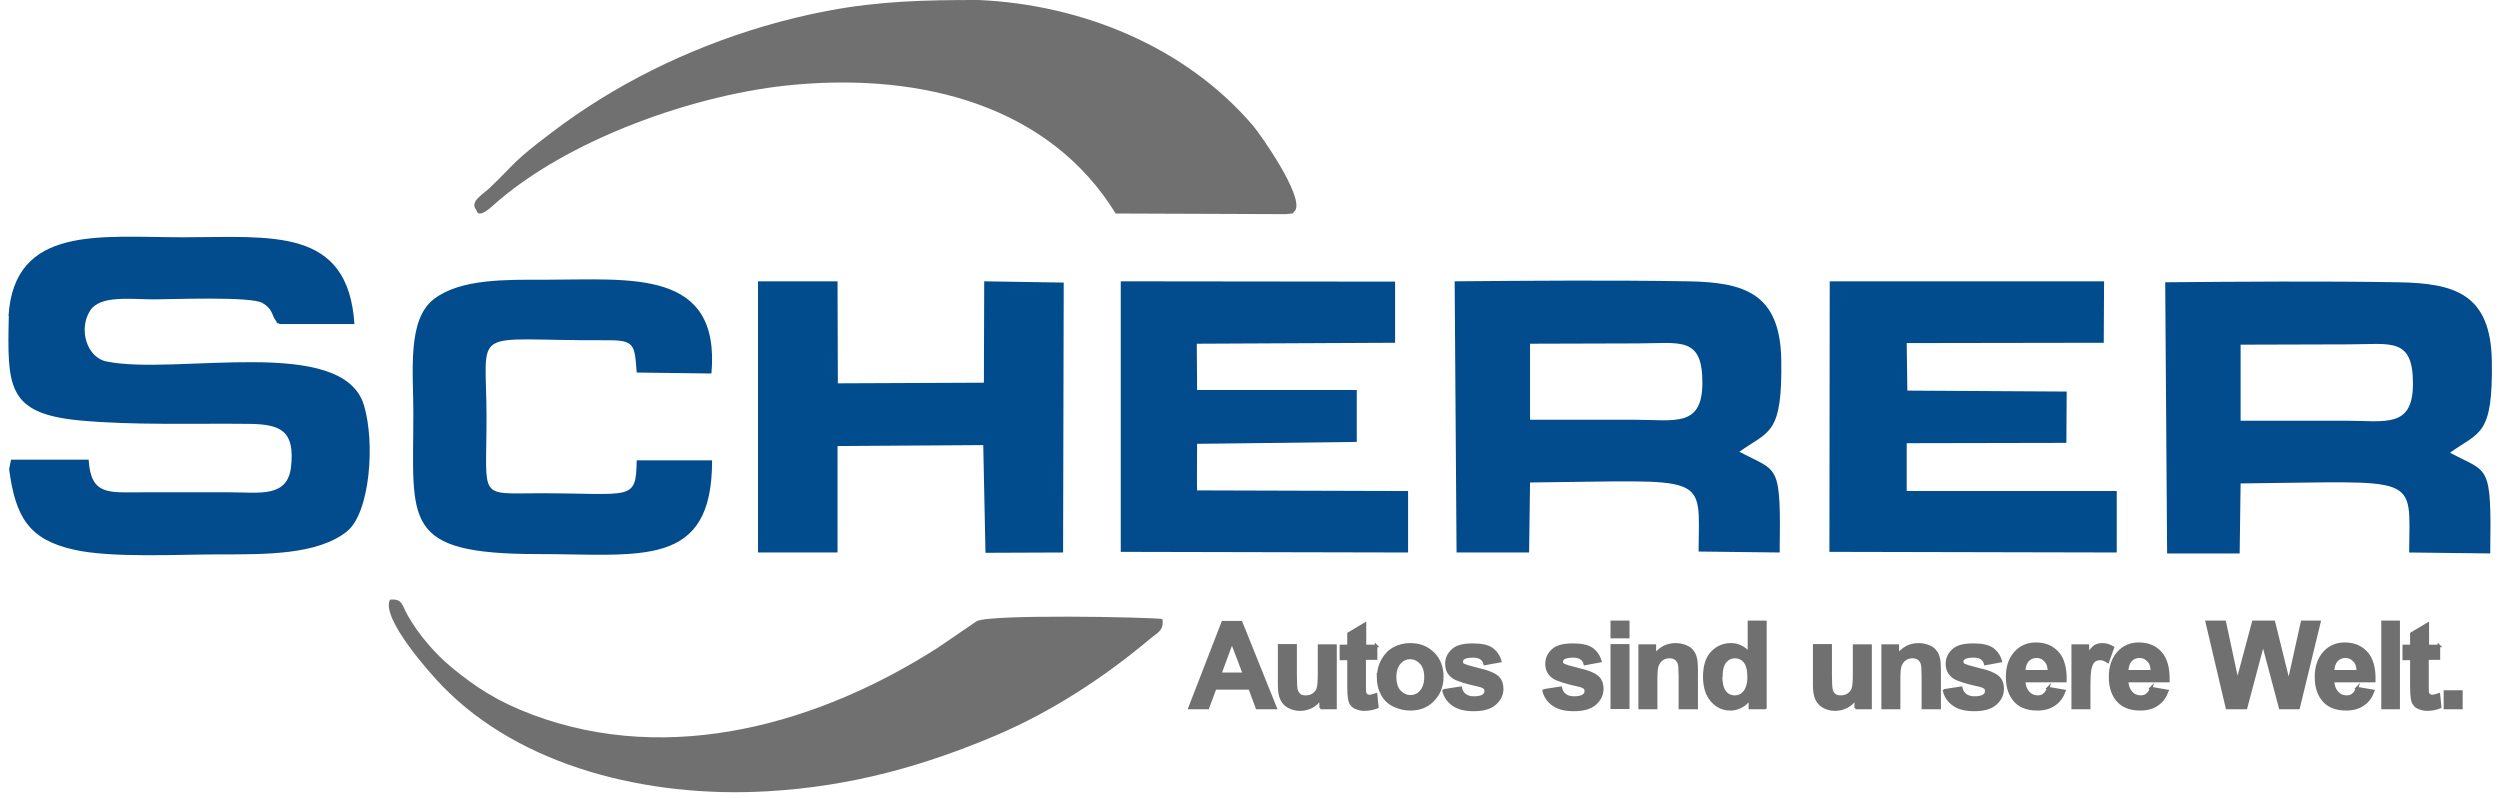
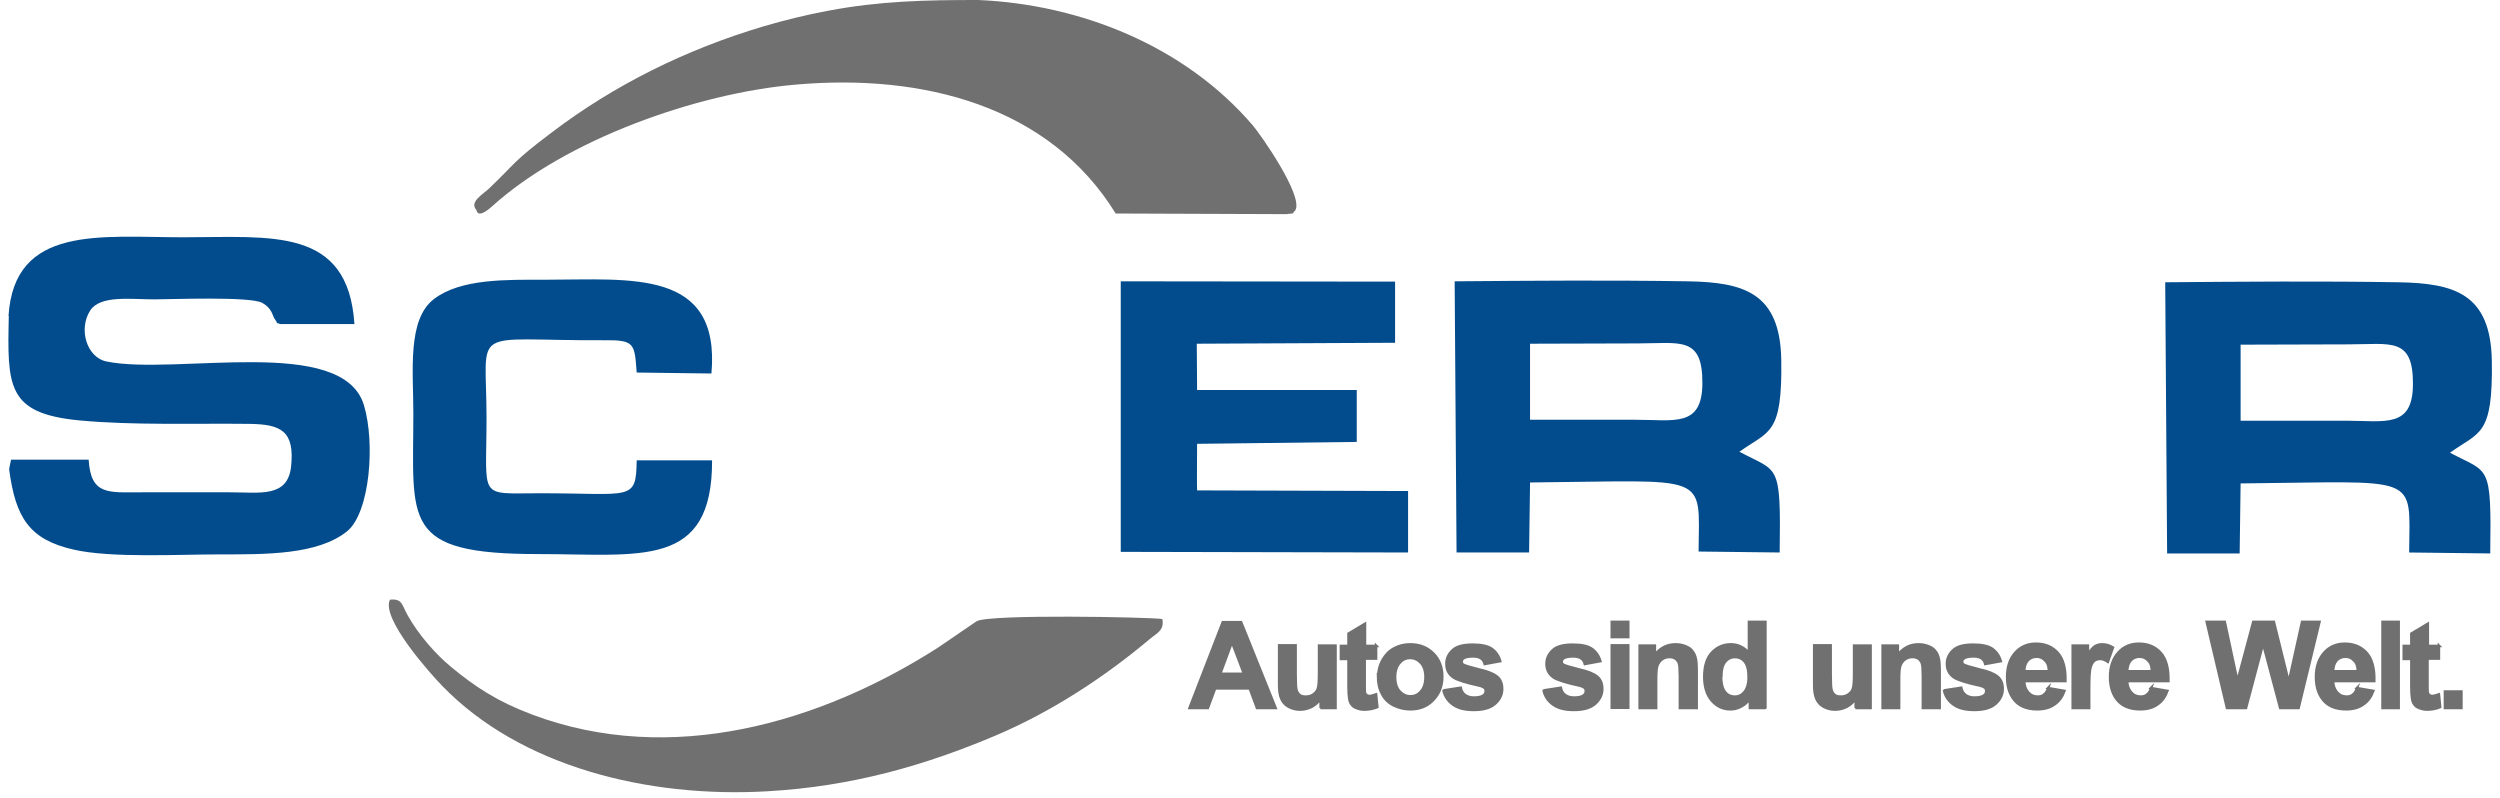
<svg xmlns="http://www.w3.org/2000/svg" clip-rule="evenodd" fill-rule="evenodd" height="798" image-rendering="optimizeQuality" shape-rendering="geometricPrecision" text-rendering="geometricPrecision" viewBox="-5 0 7848 2519" width="2500">
-   <path d="m5748 1742 907 2v-194h-663v-151l504-1 1-162-503-3-2-150 622-1 1-194h-866zm-3382 2h251v-336l460-3 7 340 245-1 2-852-251-4-1 320-461 2-1-322h-251z" fill="#014c8d" />
  <path d="m3060 0c-165 0-310 3-473 34-70 13-138 30-203 49-246 73-473 186-669 335-126 95-111 94-198 177-20 19-63 42-40 68 1 1 2 31 50-12 232-210 645-357 959-384 399-35 799 66 1009 407l538 2c35-5 13 3 29-12 27-45-110-240-134-268-214-250-542-382-867-396zm582 1954c-39-6-547-16-586 7l-123 84c-371 237-841 375-1279 211-110-41-181-88-256-150-50-41-103-102-137-162-20-35-17-55-57-51-29 59 129 235 165 272 247 255 648 354 1023 333 272-15 504-83 726-177 178-76 342-184 485-304 21-18 47-27 39-64z" fill="#707070" />
  <path d="m1 997c-5 223-6 308 222 330 170 16 363 9 536 11 101 1 145 22 133 135-11 99-99 81-194 81h-276c-106 0-162 11-169-103h-245l-6 30c20 151 62 222 204 254 118 27 329 15 461 15 143 0 309 2 402-73 72-59 89-279 53-398-67-223-593-93-813-138-62-13-89-102-51-161 32-49 128-35 202-35 52 0 303-10 341 11 32 18 31 39 40 52 16 22-5 6 17 15h234c-20-308-262-274-540-274-262 0-534-40-552 249zm4802 88 340-1c135 0 205-24 204 127-1 139-89 114-212 114h-332v-241zm-232 659h229l3-221c570-5 534-34 532 218l256 3c4-288-4-252-127-318 93-67 136-51 132-291-4-211-118-244-295-247-244-4-492-2-736 0zm-808-196h-11c-1 0 0-134 0-147l504-6v-164h-504l-1-146 626-3v-193l-866-1v854l907 2v-194l-654-2zm-1543-95h-237c-2 131-16 104-304 104-199 0-170 23-170-238 0-297-60-243 369-245 99-1 98 9 105 102l236 3c29-332-254-296-524-296-123 0-267-4-352 61s-65 228-65 360c0 343-40 445 394 445 325 0 550 47 549-296zm4826-365 340-1c135 0 205-24 204 127-1 139-89 114-212 114h-332v-241zm-232 659h229l3-221c570-5 534-34 532 218l256 3c4-288-4-252-127-318 93-67 136-51 132-291-4-211-118-244-295-247-244-4-492-2-736 0z" fill="#024c8d" />
  <path d="m4000 2235h-59l-23-62h-109l-23 62h-58l105-271h58zm-100-108-38-100-37 100h74zm242 108v-29c-7 10-17 19-28 25-12 6-24 9-37 9s-25-3-36-9-18-14-23-25-7-25-7-44v-125h52v91c0 28 1 45 3 51s5 11 10 15 11 5 19 5c9 0 17-2 24-7s12-11 14-18c3-7 4-25 4-53v-83h52v197h-48zm175-197v41h-36v80c0 16 0 26 1 28 1 3 2 5 5 7 2 2 5 3 9 3 5 0 12-2 21-5l4 40c-12 5-26 8-41 8-9 0-18-2-25-5-8-3-13-7-16-12-4-5-6-12-7-20-1-6-2-18-2-37v-86h-24v-41h24v-39l52-31v70h36zm7 96c0-17 4-34 13-50s21-29 36-37c16-9 33-13 52-13 30 0 54 10 73 29s28 44 28 73c0 30-10 55-29 74-19 20-43 29-72 29-18 0-35-4-52-12-16-8-29-20-37-36-9-16-13-35-13-58zm53 3c0 20 5 35 14 45s21 16 34 16c14 0 25-5 34-16 9-10 14-25 14-45 0-19-5-34-14-44s-21-16-34-16c-14 0-25 5-34 16-9 10-14 25-14 45zm155 42 52-8c2 10 7 18 14 23s16 8 28 8c13 0 24-2 30-7 5-3 7-8 7-14 0-4-1-7-4-10-3-2-8-5-17-7-42-9-69-18-80-25-16-11-23-25-23-44 0-17 7-31 20-43s34-17 63-17c27 0 47 4 60 13s22 22 27 39l-49 9c-2-8-6-14-12-18s-14-6-25-6c-14 0-24 2-30 6-4 3-6 6-6 11 0 4 2 7 5 9 5 3 21 8 49 15 28 6 47 14 58 23s16 22 16 39c0 18-8 34-23 47s-37 19-67 19c-27 0-48-5-64-16s-26-25-31-44zm316 0 52-8c2 10 7 18 14 23s16 8 28 8c13 0 24-2 30-7 5-3 7-8 7-14 0-4-1-7-4-10-3-2-8-5-17-7-42-9-69-18-80-25-16-11-23-25-23-44 0-17 7-31 20-43s34-17 63-17c27 0 47 4 60 13s22 22 27 39l-49 9c-2-8-6-14-12-18s-14-6-25-6c-14 0-24 2-30 6-4 3-6 6-6 11 0 4 2 7 5 9 5 3 21 8 49 15 28 6 47 14 58 23s16 22 16 39c0 18-8 34-23 47s-37 19-67 19c-27 0-48-5-64-16s-26-25-31-44zm213-168v-48h52v48zm0 223v-197h52v197zm267 1h-52v-100c0-21-1-35-3-41s-6-11-11-15c-5-3-11-5-18-5-9 0-17 2-24 7s-12 12-15 20-4 23-4 45v89h-52v-197h48v29c17-22 39-33 65-33 12 0 22 2 32 6s17 9 22 16c5 6 8 14 10 22s3 20 3 35v122zm217 0h-48v-29c-8 11-18 20-29 25-11 6-22 8-33 8-23 0-42-9-58-27s-24-44-24-76c0-33 8-59 24-76s36-26 60-26c22 0 41 9 57 27v-98h52v271zm-139-102c0 21 3 36 9 46 8 14 20 20 35 20 12 0 22-5 30-15s13-25 13-46c0-23-4-39-12-49s-19-15-31-15-23 5-31 15-12 25-12 44zm425 102v-29c-7 10-17 19-28 25-12 6-24 9-37 9s-25-3-36-9-18-14-23-25-7-25-7-44v-125h52v91c0 28 1 45 3 51s5 11 10 15 11 5 19 5c9 0 17-2 24-7s12-11 14-18c3-7 4-25 4-53v-83h52v197h-48zm264 0h-52v-100c0-21-1-35-3-41s-6-11-11-15c-5-3-11-5-18-5-9 0-17 2-24 7s-12 12-15 20-4 23-4 45v89h-52v-197h48v29c17-22 39-33 65-33 12 0 22 2 32 6s17 9 22 16c5 6 8 14 10 22s3 20 3 35v122zm17-56 52-8c2 10 7 18 14 23s16 8 28 8c13 0 24-2 30-7 5-3 7-8 7-14 0-4-1-7-4-10-3-2-8-5-17-7-42-9-69-18-80-25-16-11-23-25-23-44 0-17 7-31 20-43s34-17 63-17c27 0 47 4 60 13s22 22 27 39l-49 9c-2-8-6-14-12-18s-14-6-25-6c-14 0-24 2-30 6-4 3-6 6-6 11 0 4 2 7 5 9 5 3 21 8 49 15 28 6 47 14 58 23s16 22 16 39c0 18-8 34-23 47s-37 19-67 19c-27 0-48-5-64-16s-26-25-31-44zm326-7 52 9c-7 19-17 33-32 43-14 10-32 15-54 15-34 0-60-11-76-34-13-18-19-41-19-68 0-33 9-58 26-77s39-28 65-28c29 0 52 10 69 29s25 49 24 89h-130c0 15 5 27 13 36s18 13 30 13c8 0 15-2 20-7 6-4 10-12 13-21zm3-53c0-15-4-27-12-34-7-8-16-12-27-12s-21 4-28 12-11 20-11 34zm127 116h-52v-197h48v28c8-13 16-22 22-26 7-4 14-6 23-6 12 0 23 3 34 10l-16 45c-9-6-17-9-24-9s-14 2-19 6-9 11-12 22c-3 10-4 32-4 66zm195-63 52 9c-7 19-17 33-32 43-14 10-32 15-54 15-34 0-60-11-76-34-13-18-19-41-19-68 0-33 9-58 26-77s39-28 65-28c29 0 52 10 69 29s25 49 24 89h-130c0 15 5 27 13 36s18 13 30 13c8 0 15-2 20-7 6-4 10-12 13-21zm3-53c0-15-4-27-12-34-7-8-16-12-27-12s-21 4-28 12-11 20-11 34zm237 116-64-272h57l40 187 50-187h65l47 190 42-190h55l-66 272h-58l-54-203-54 203zm410-63 52 9c-7 19-17 33-32 43-14 10-32 15-54 15-34 0-60-11-76-34-13-18-19-41-19-68 0-33 9-58 26-77s39-28 65-28c29 0 52 10 69 29s25 49 24 89h-130c0 15 5 27 13 36s18 13 30 13c8 0 15-2 20-7 6-4 10-12 13-21zm3-53c0-15-4-27-12-34-7-8-16-12-27-12s-21 4-28 12-11 20-11 34zm78 116v-272h51v272zm178-197v41h-36v80c0 16 0 26 1 28 1 3 2 5 5 7 2 2 5 3 9 3 5 0 12-2 21-5l4 40c-12 5-26 8-41 8-9 0-18-2-25-5-8-3-13-7-16-12-4-5-6-12-7-20-1-6-2-18-2-37v-86h-24v-41h24v-39l52-31v70h36zm19 197v-52h52v52z" fill="#707070" fill-rule="nonzero" />
  <path d="m4000 2235h-59l-23-62h-109l-23 62h-58l105-271h58zm-100-108-38-100-37 100h74zm242 108v-29c-7 10-17 19-28 25-12 6-24 9-37 9s-25-3-36-9-18-14-23-25-7-25-7-44v-125h52v91c0 28 1 45 3 51s5 11 10 15 11 5 19 5c9 0 17-2 24-7s12-11 14-18c3-7 4-25 4-53v-83h52v197h-48zm175-197v41h-36v80c0 16 0 26 1 28 1 3 2 5 5 7 2 2 5 3 9 3 5 0 12-2 21-5l4 40c-12 5-26 8-41 8-9 0-18-2-25-5-8-3-13-7-16-12-4-5-6-12-7-20-1-6-2-18-2-37v-86h-24v-41h24v-39l52-31v70h36zm7 96c0-17 4-34 13-50s21-29 36-37c16-9 33-13 52-13 30 0 54 10 73 29s28 44 28 73c0 30-10 55-29 74-19 20-43 29-72 29-18 0-35-4-52-12-16-8-29-20-37-36-9-16-13-35-13-58zm53 3c0 20 5 35 14 45s21 16 34 16c14 0 25-5 34-16 9-10 14-25 14-45 0-19-5-34-14-44s-21-16-34-16c-14 0-25 5-34 16-9 10-14 25-14 45zm155 42 52-8c2 10 7 18 14 23s16 8 28 8c13 0 24-2 30-7 5-3 7-8 7-14 0-4-1-7-4-10-3-2-8-5-17-7-42-9-69-18-80-25-16-11-23-25-23-44 0-17 7-31 20-43s34-17 63-17c27 0 47 4 60 13s22 22 27 39l-49 9c-2-8-6-14-12-18s-14-6-25-6c-14 0-24 2-30 6-4 3-6 6-6 11 0 4 2 7 5 9 5 3 21 8 49 15 28 6 47 14 58 23s16 22 16 39c0 18-8 34-23 47s-37 19-67 19c-27 0-48-5-64-16s-26-25-31-44zm316 0 52-8c2 10 7 18 14 23s16 8 28 8c13 0 24-2 30-7 5-3 7-8 7-14 0-4-1-7-4-10-3-2-8-5-17-7-42-9-69-18-80-25-16-11-23-25-23-44 0-17 7-31 20-43s34-17 63-17c27 0 47 4 60 13s22 22 27 39l-49 9c-2-8-6-14-12-18s-14-6-25-6c-14 0-24 2-30 6-4 3-6 6-6 11 0 4 2 7 5 9 5 3 21 8 49 15 28 6 47 14 58 23s16 22 16 39c0 18-8 34-23 47s-37 19-67 19c-27 0-48-5-64-16s-26-25-31-44zm213-168v-48h52v48zm0 223v-197h52v197zm267 1h-52v-100c0-21-1-35-3-41s-6-11-11-15c-5-3-11-5-18-5-9 0-17 2-24 7s-12 12-15 20-4 23-4 45v89h-52v-197h48v29c17-22 39-33 65-33 12 0 22 2 32 6s17 9 22 16c5 6 8 14 10 22s3 20 3 35v122zm217 0h-48v-29c-8 11-18 20-29 25-11 6-22 8-33 8-23 0-42-9-58-27s-24-44-24-76c0-33 8-59 24-76s36-26 60-26c22 0 41 9 57 27v-98h52v271zm-139-102c0 21 3 36 9 46 8 14 20 20 35 20 12 0 22-5 30-15s13-25 13-46c0-23-4-39-12-49s-19-15-31-15-23 5-31 15-12 25-12 44zm425 102v-29c-7 10-17 19-28 25-12 6-24 9-37 9s-25-3-36-9-18-14-23-25-7-25-7-44v-125h52v91c0 28 1 45 3 51s5 11 10 15 11 5 19 5c9 0 17-2 24-7s12-11 14-18c3-7 4-25 4-53v-83h52v197h-48zm264 0h-52v-100c0-21-1-35-3-41s-6-11-11-15c-5-3-11-5-18-5-9 0-17 2-24 7s-12 12-15 20-4 23-4 45v89h-52v-197h48v29c17-22 39-33 65-33 12 0 22 2 32 6s17 9 22 16c5 6 8 14 10 22s3 20 3 35v122zm17-56 52-8c2 10 7 18 14 23s16 8 28 8c13 0 24-2 30-7 5-3 7-8 7-14 0-4-1-7-4-10-3-2-8-5-17-7-42-9-69-18-80-25-16-11-23-25-23-44 0-17 7-31 20-43s34-17 63-17c27 0 47 4 60 13s22 22 27 39l-49 9c-2-8-6-14-12-18s-14-6-25-6c-14 0-24 2-30 6-4 3-6 6-6 11 0 4 2 7 5 9 5 3 21 8 49 15 28 6 47 14 58 23s16 22 16 39c0 18-8 34-23 47s-37 19-67 19c-27 0-48-5-64-16s-26-25-31-44zm326-7 52 9c-7 19-17 33-32 43-14 10-32 15-54 15-34 0-60-11-76-34-13-18-19-41-19-68 0-33 9-58 26-77s39-28 65-28c29 0 52 10 69 29s25 49 24 89h-130c0 15 5 27 13 36s18 13 30 13c8 0 15-2 20-7 6-4 10-12 13-21zm3-53c0-15-4-27-12-34-7-8-16-12-27-12s-21 4-28 12-11 20-11 34zm127 116h-52v-197h48v28c8-13 16-22 22-26 7-4 14-6 23-6 12 0 23 3 34 10l-16 45c-9-6-17-9-24-9s-14 2-19 6-9 11-12 22c-3 10-4 32-4 66zm195-63 52 9c-7 19-17 33-32 43-14 10-32 15-54 15-34 0-60-11-76-34-13-18-19-41-19-68 0-33 9-58 26-77s39-28 65-28c29 0 52 10 69 29s25 49 24 89h-130c0 15 5 27 13 36s18 13 30 13c8 0 15-2 20-7 6-4 10-12 13-21zm3-53c0-15-4-27-12-34-7-8-16-12-27-12s-21 4-28 12-11 20-11 34zm237 116-64-272h57l40 187 50-187h65l47 190 42-190h55l-66 272h-58l-54-203-54 203zm410-63 52 9c-7 19-17 33-32 43-14 10-32 15-54 15-34 0-60-11-76-34-13-18-19-41-19-68 0-33 9-58 26-77s39-28 65-28c29 0 52 10 69 29s25 49 24 89h-130c0 15 5 27 13 36s18 13 30 13c8 0 15-2 20-7 6-4 10-12 13-21zm3-53c0-15-4-27-12-34-7-8-16-12-27-12s-21 4-28 12-11 20-11 34zm78 116v-272h51v272zm178-197v41h-36v80c0 16 0 26 1 28 1 3 2 5 5 7 2 2 5 3 9 3 5 0 12-2 21-5l4 40c-12 5-26 8-41 8-9 0-18-2-25-5-8-3-13-7-16-12-4-5-6-12-7-20-1-6-2-18-2-37v-86h-24v-41h24v-39l52-31v70h36zm19 197v-52h52v52z" fill="none" stroke="#707070" stroke-miterlimit="22.926" stroke-width="8" />
</svg>